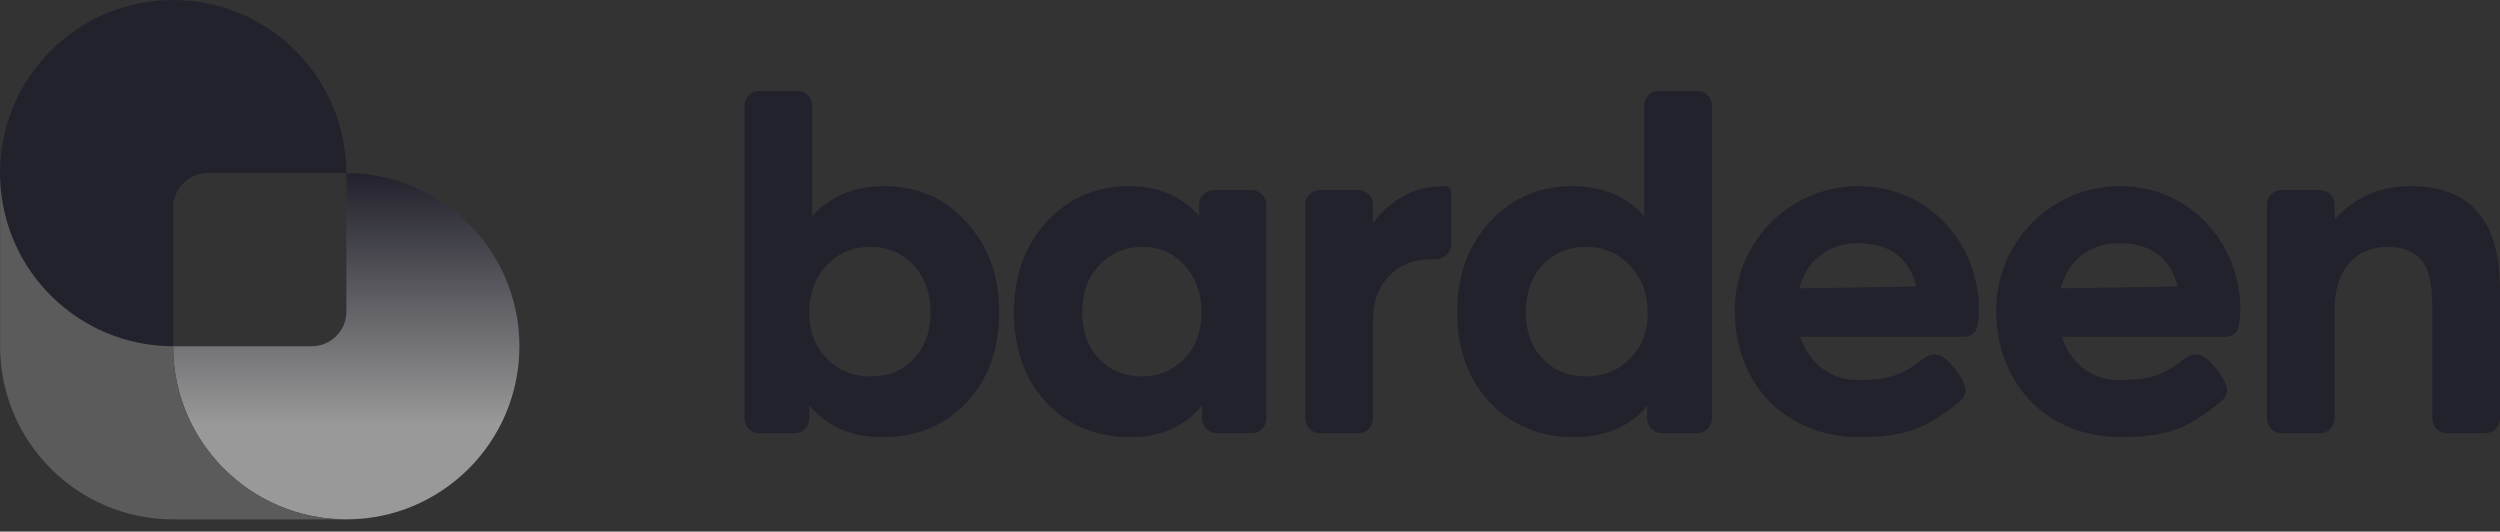
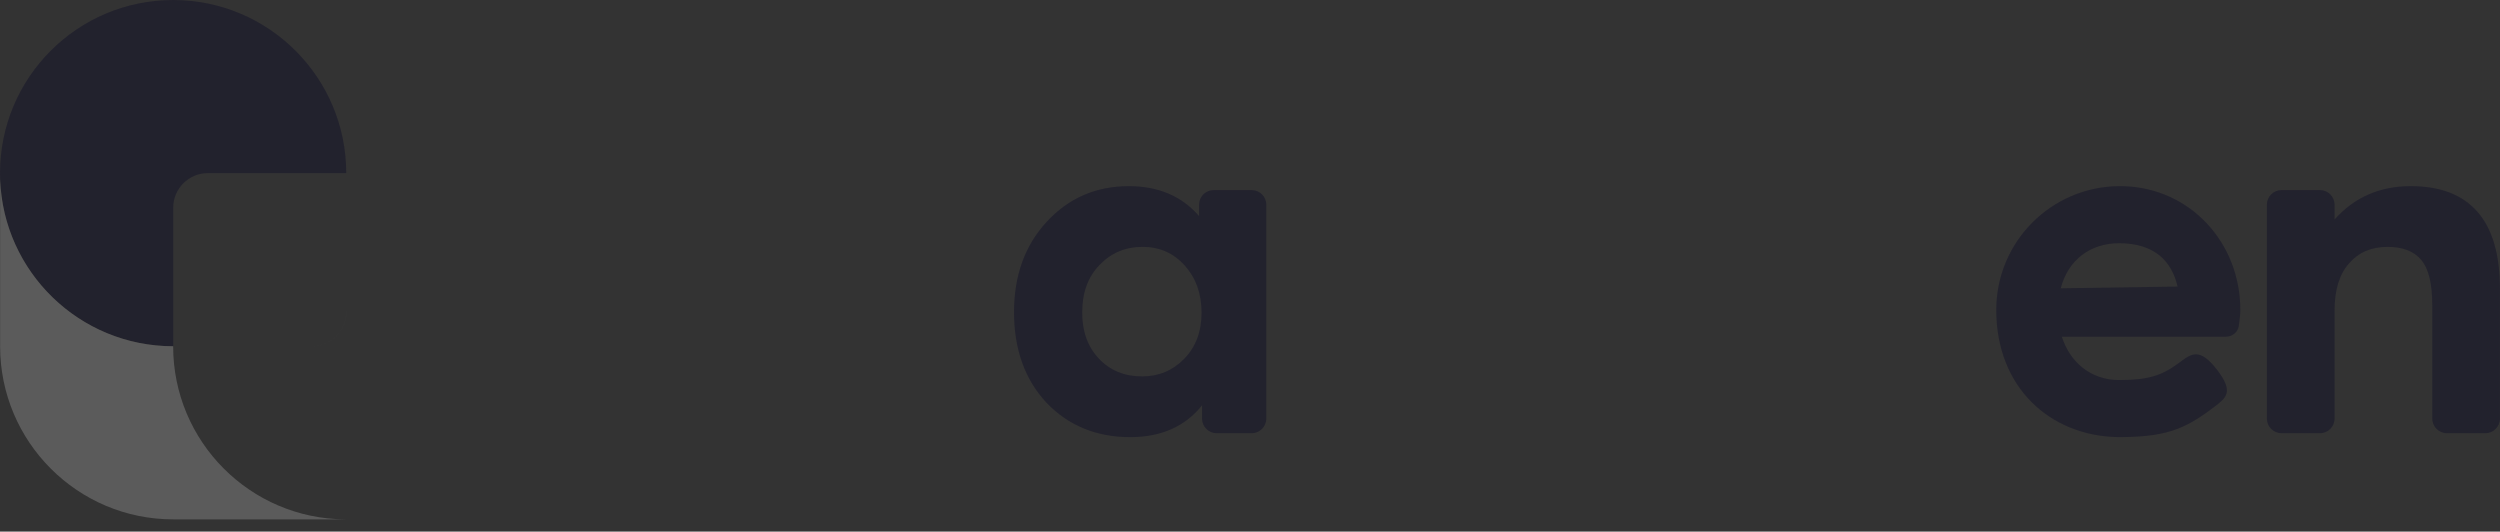
<svg xmlns="http://www.w3.org/2000/svg" width="174" height="37" viewBox="0 0 174 37" fill="none">
  <rect x="0" y="0" width="174" height="37" fill="#333333" stroke="none" />
  <g opacity="0.5">
-     <path d="M12.058 23.675C12.053 23.816 12.051 23.957 12.051 24.099C12.051 30.754 17.446 36.149 24.101 36.149C30.756 36.149 36.151 30.754 36.151 24.099C36.151 17.446 30.76 12.053 24.108 12.049V21.689C24.108 23.02 23.029 24.099 21.698 24.099H12.058V23.675Z" fill="url(#paint0_linear_5161_42457)" />
    <path d="M12.05 0C5.395 0 0 5.395 0 12.05C0 18.705 5.395 24.1 12.05 24.1C12.068 24.1 12.086 24.1 12.104 24.1H12.057V14.46C12.057 13.129 13.136 12.05 14.467 12.05L24.1 12.05C24.1 5.395 18.705 0 12.05 0Z" fill="#121127" />
-     <path fill-rule="evenodd" clip-rule="evenodd" d="M0.008 12.472V24.099C0.008 30.753 5.403 36.148 12.058 36.148H24.035C17.41 36.113 12.051 30.732 12.051 24.099C5.537 24.099 0.231 18.931 0.008 12.472ZM24.108 21.715V21.689C24.108 23.02 23.029 24.099 21.698 24.099C23.02 24.099 24.093 23.034 24.108 21.715Z" fill="#838383" />
-     <path fill-rule="evenodd" clip-rule="evenodd" d="M137.623 22.701C137.554 23.137 137.162 23.437 136.72 23.437H125.312C125.863 25.19 127.317 26.45 129.297 26.45C131.278 26.45 132.25 26.151 133.429 25.279C133.465 25.252 133.501 25.225 133.537 25.199C134.335 24.603 134.917 24.17 136.131 25.761C137.289 27.277 136.757 27.682 135.937 28.308L135.89 28.343C133.785 29.951 132.43 30.424 129.177 30.426V30.424C124.502 30.328 120.742 26.99 120.742 21.569C120.742 16.833 124.564 12.989 129.292 12.954C129.357 12.954 129.422 12.955 129.486 12.956L129.602 12.957C134.247 13.086 137.733 16.893 137.733 21.569C137.733 21.789 137.724 21.864 137.708 22.014C137.703 22.059 137.697 22.111 137.691 22.176C137.674 22.353 137.651 22.528 137.623 22.701ZM129.297 16.93C127.319 16.93 125.753 18.065 125.234 20.063L133.36 19.943C132.962 18.185 131.758 16.93 129.297 16.93Z" fill="#121127" />
+     <path fill-rule="evenodd" clip-rule="evenodd" d="M0.008 12.472V24.099C0.008 30.753 5.403 36.148 12.058 36.148H24.035C17.41 36.113 12.051 30.732 12.051 24.099C5.537 24.099 0.231 18.931 0.008 12.472ZM24.108 21.715V21.689C24.108 23.02 23.029 24.099 21.698 24.099C23.02 24.099 24.093 23.034 24.108 21.715" fill="#838383" />
    <path fill-rule="evenodd" clip-rule="evenodd" d="M154.917 23.437C155.359 23.437 155.749 23.137 155.819 22.701C155.847 22.528 155.869 22.353 155.886 22.176C155.893 22.111 155.899 22.059 155.904 22.014C155.92 21.864 155.928 21.789 155.928 21.569C155.928 16.893 152.443 13.086 147.798 12.957L147.681 12.956C147.617 12.955 147.552 12.954 147.488 12.954C142.759 12.989 138.938 16.833 138.938 21.569C138.938 26.99 142.697 30.328 147.372 30.424V30.426C150.626 30.424 151.98 29.951 154.085 28.343L154.132 28.308C154.953 27.682 155.484 27.277 154.327 25.761C153.112 24.17 152.531 24.603 151.732 25.199C151.697 25.225 151.66 25.252 151.624 25.279C150.445 26.151 149.473 26.45 147.493 26.45C145.512 26.45 144.059 25.19 143.508 23.437H154.917ZM143.43 20.063C143.949 18.065 145.514 16.93 147.493 16.93C149.953 16.93 151.157 18.185 151.556 19.943L143.43 20.063Z" fill="#121127" />
-     <path fill-rule="evenodd" clip-rule="evenodd" d="M56.529 15.04V7.345C56.529 6.782 56.073 6.326 55.51 6.326H52.833C52.27 6.326 51.815 6.782 51.815 7.345V29.134C51.815 29.697 52.27 30.152 52.833 30.152H55.305C55.867 30.152 56.323 29.697 56.323 29.134V28.213C57.551 29.691 59.254 30.426 61.417 30.426C63.798 30.426 65.747 29.628 67.255 28.03C68.785 26.408 69.547 24.303 69.547 21.724C69.547 19.191 68.785 17.098 67.256 15.455C65.749 13.788 63.846 12.954 61.554 12.954C59.456 12.954 57.777 13.648 56.529 15.04ZM60.595 17.184C59.346 17.184 58.326 17.617 57.526 18.482C56.726 19.349 56.323 20.438 56.323 21.759C56.323 23.079 56.736 24.143 57.557 24.963C58.38 25.785 59.391 26.196 60.595 26.196C61.846 26.196 62.842 25.785 63.595 24.967L63.596 24.966C64.372 24.146 64.764 23.081 64.764 21.759C64.764 20.367 64.36 19.269 63.563 18.45L63.562 18.449L63.561 18.448C62.784 17.605 61.798 17.184 60.595 17.184Z" fill="#121127" />
-     <path fill-rule="evenodd" clip-rule="evenodd" d="M114.438 7.345C114.438 6.782 114.894 6.326 115.457 6.326H118.134C118.697 6.326 119.152 6.782 119.152 7.345V29.134C119.152 29.697 118.697 30.152 118.134 30.152H115.662C115.1 30.152 114.644 29.697 114.644 29.134V28.254C113.417 29.704 111.714 30.426 109.55 30.426C107.192 30.426 105.243 29.628 103.713 28.03L103.712 28.03C102.182 26.408 101.42 24.303 101.42 21.724C101.42 19.191 102.17 17.098 103.677 15.455C105.206 13.789 107.121 12.954 109.413 12.954C111.51 12.954 113.19 13.648 114.438 15.04V7.345ZM107.371 18.449C106.596 19.268 106.203 20.367 106.203 21.759C106.203 23.081 106.595 24.146 107.371 24.966C108.147 25.785 109.144 26.196 110.372 26.196C111.6 26.196 112.621 25.785 113.444 24.963C114.265 24.143 114.678 23.079 114.678 21.759C114.678 20.439 114.265 19.35 113.442 18.483L113.441 18.482C112.641 17.617 111.621 17.184 110.372 17.184C109.169 17.184 108.171 17.605 107.371 18.449Z" fill="#121127" />
    <path fill-rule="evenodd" clip-rule="evenodd" d="M78.567 12.954C80.618 12.954 82.252 13.646 83.455 15.036V14.246C83.455 13.684 83.911 13.228 84.474 13.228H87.117C87.679 13.228 88.135 13.684 88.135 14.246V29.134C88.135 29.696 87.679 30.152 87.117 30.152H84.679C84.117 30.152 83.661 29.696 83.661 29.134V28.217C82.477 29.692 80.808 30.426 78.669 30.426C76.311 30.426 74.363 29.628 72.832 28.03L72.831 28.029C71.324 26.408 70.574 24.303 70.574 21.724C70.574 19.191 71.324 17.098 72.831 15.455C74.36 13.788 76.275 12.954 78.567 12.954ZM76.525 18.449C77.325 17.605 78.323 17.184 79.526 17.184C80.705 17.184 81.679 17.616 82.457 18.481C83.235 19.347 83.626 20.437 83.626 21.759C83.626 23.08 83.224 24.145 82.425 24.965C81.625 25.787 80.649 26.196 79.492 26.196C78.264 26.196 77.267 25.785 76.491 24.966C75.714 24.146 75.323 23.081 75.323 21.759C75.323 20.367 75.726 19.269 76.524 18.45L76.525 18.449Z" fill="#121127" />
-     <path d="M95.56 15.508V14.246C95.56 13.684 95.104 13.228 94.542 13.228H91.864C91.302 13.228 90.846 13.684 90.846 14.246V29.134C90.846 29.696 91.302 30.152 91.864 30.152H94.542C95.104 30.152 95.56 29.696 95.56 29.134V22.272C95.56 21.018 95.929 20.01 96.659 19.236L96.66 19.235C97.389 18.442 98.406 18.04 99.729 18.04C99.793 18.04 99.856 18.04 99.917 18.04C100.502 18.044 101.007 17.577 101.007 16.983V13.448C101.007 13.319 100.968 13.197 100.888 13.104C100.807 13.01 100.689 12.954 100.551 12.954C98.523 12.954 96.857 13.809 95.56 15.508Z" fill="#121127" />
    <path d="M162.487 14.246V15.273C163.863 13.727 165.632 12.954 167.788 12.954C169.842 12.954 171.403 13.549 172.447 14.756C173.488 15.959 173.998 17.753 173.998 20.116V29.134C173.998 29.696 173.543 30.152 172.98 30.152H170.303C169.74 30.152 169.284 29.696 169.284 29.134V21.245C169.284 19.723 169.021 18.686 168.523 18.102L168.523 18.102C168.025 17.497 167.252 17.184 166.177 17.184C165.041 17.184 164.149 17.572 163.488 18.342L163.487 18.343C162.826 19.091 162.487 20.178 162.487 21.622V29.134C162.487 29.696 162.032 30.152 161.47 30.152H158.792C158.23 30.152 157.773 29.696 157.773 29.134V14.246C157.773 13.684 158.23 13.228 158.792 13.228H161.47C162.032 13.228 162.487 13.684 162.487 14.246Z" fill="#121127" />
  </g>
  <defs>
    <linearGradient id="paint0_linear_5161_42457" x1="24.101" y1="12.049" x2="24.101" y2="36.149" gradientUnits="userSpaceOnUse">
      <stop stop-color="#121127" />
      <stop offset="0.724" stop-color="white" />
    </linearGradient>
  </defs>
</svg>